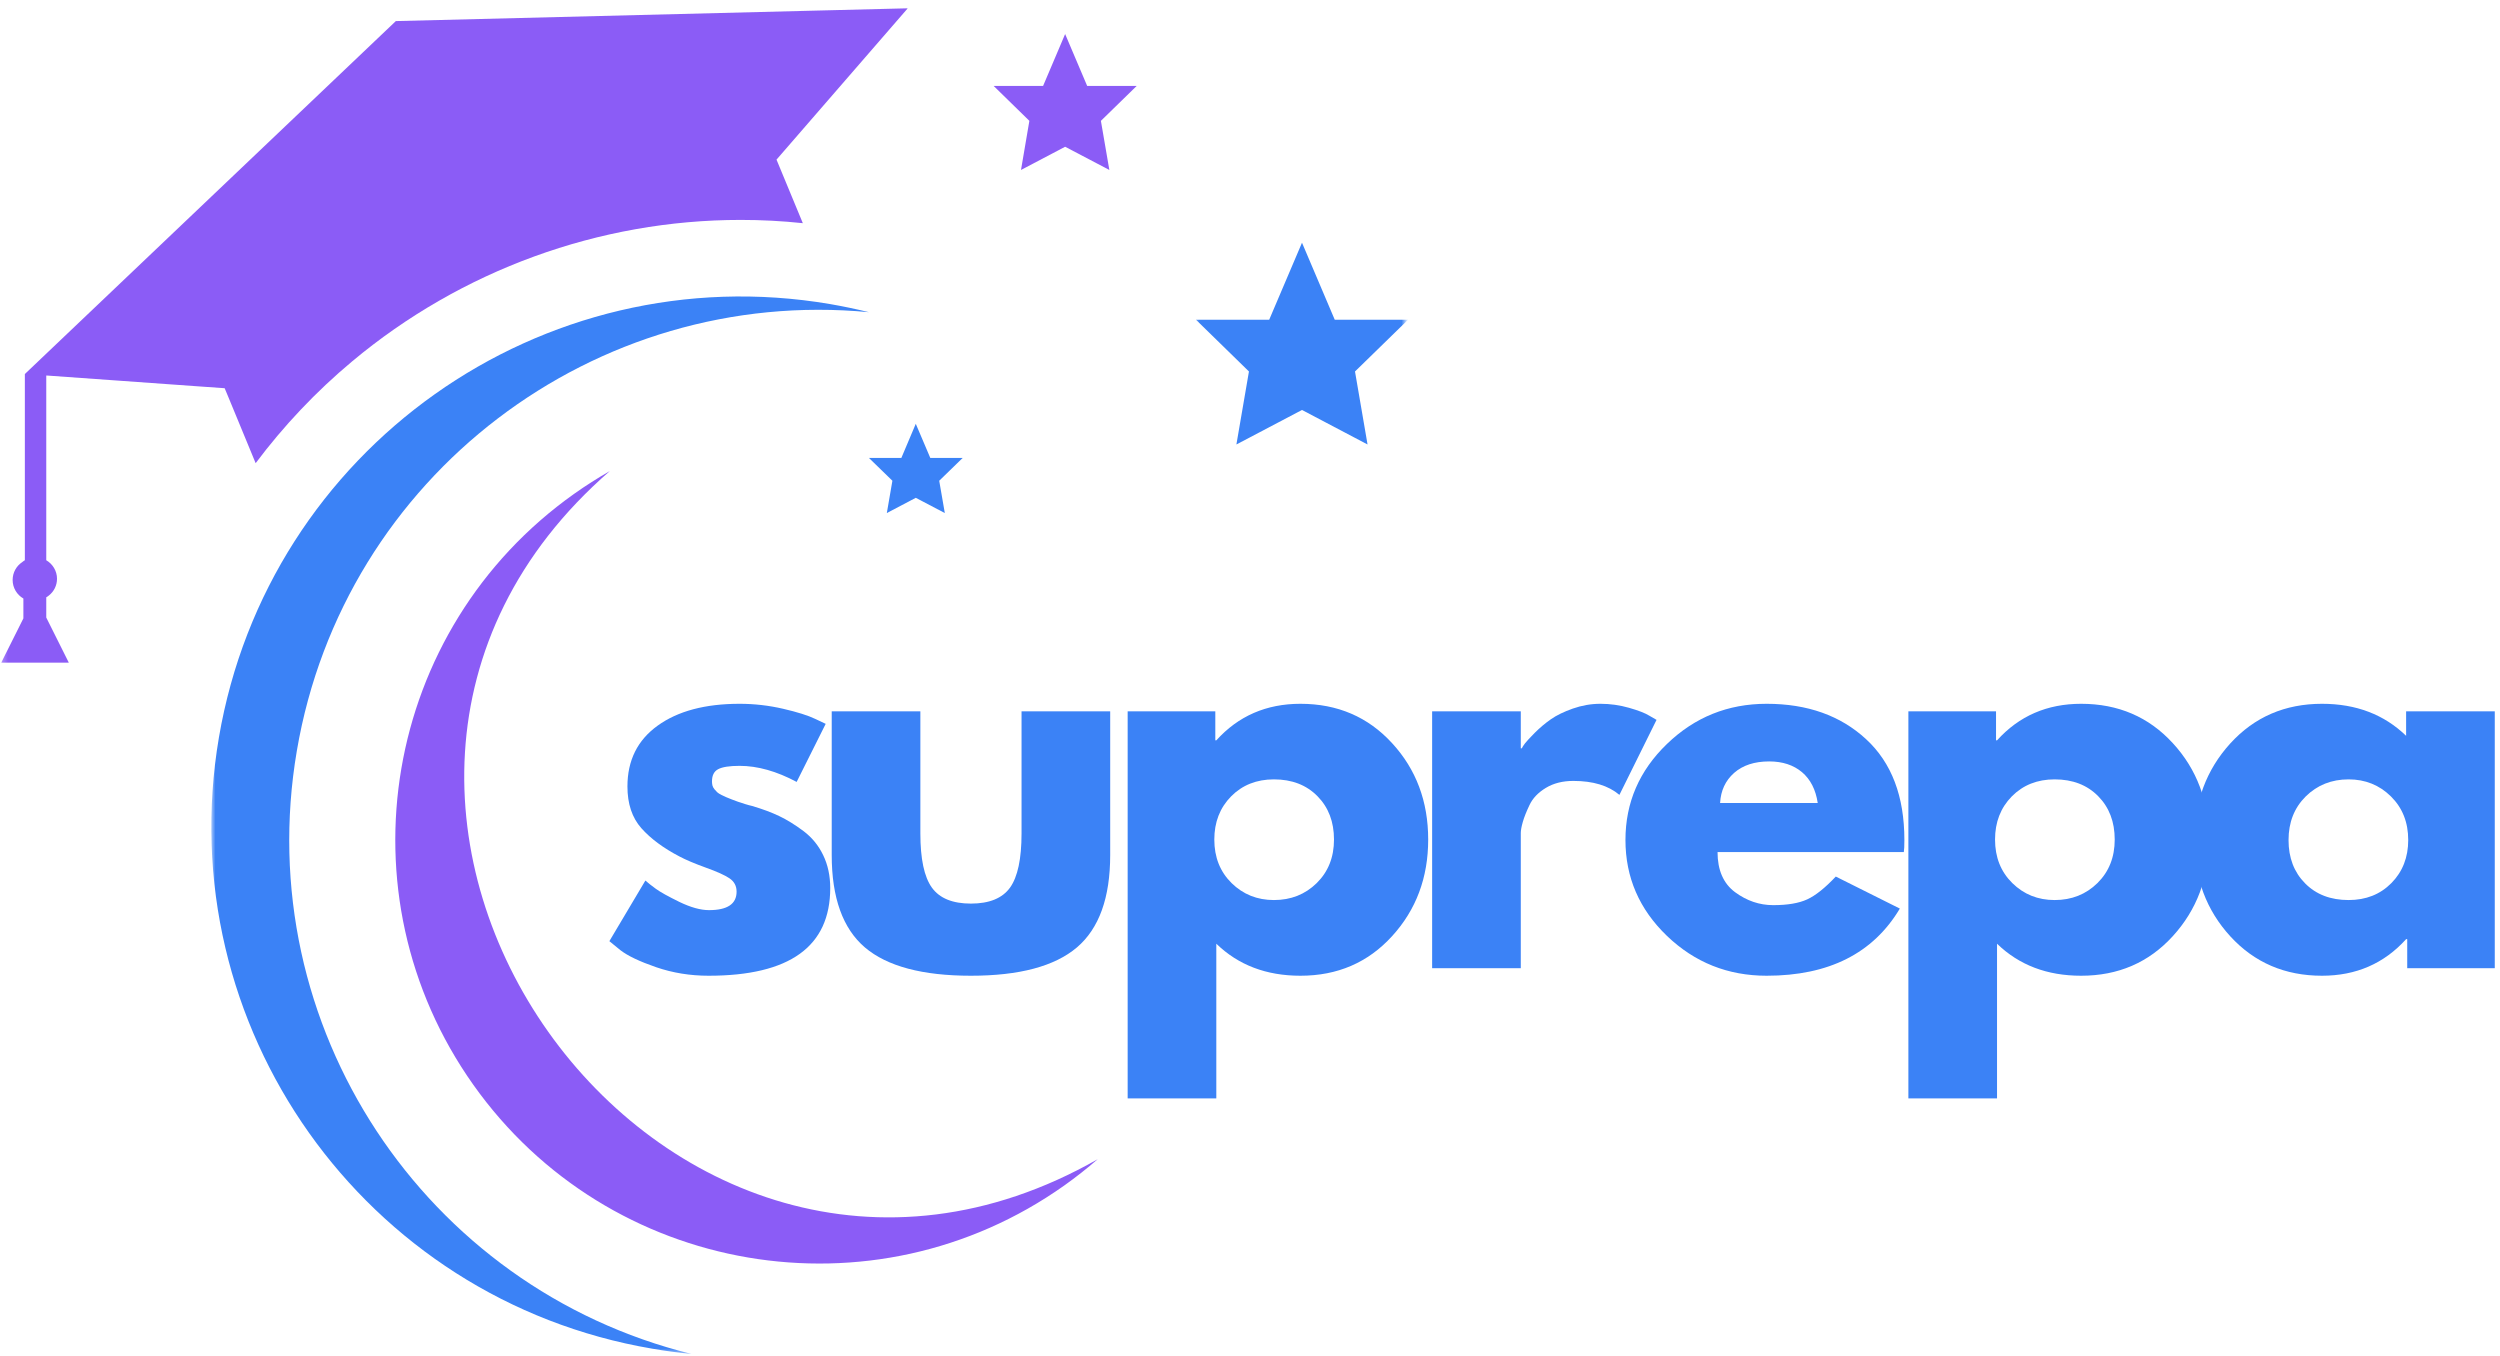
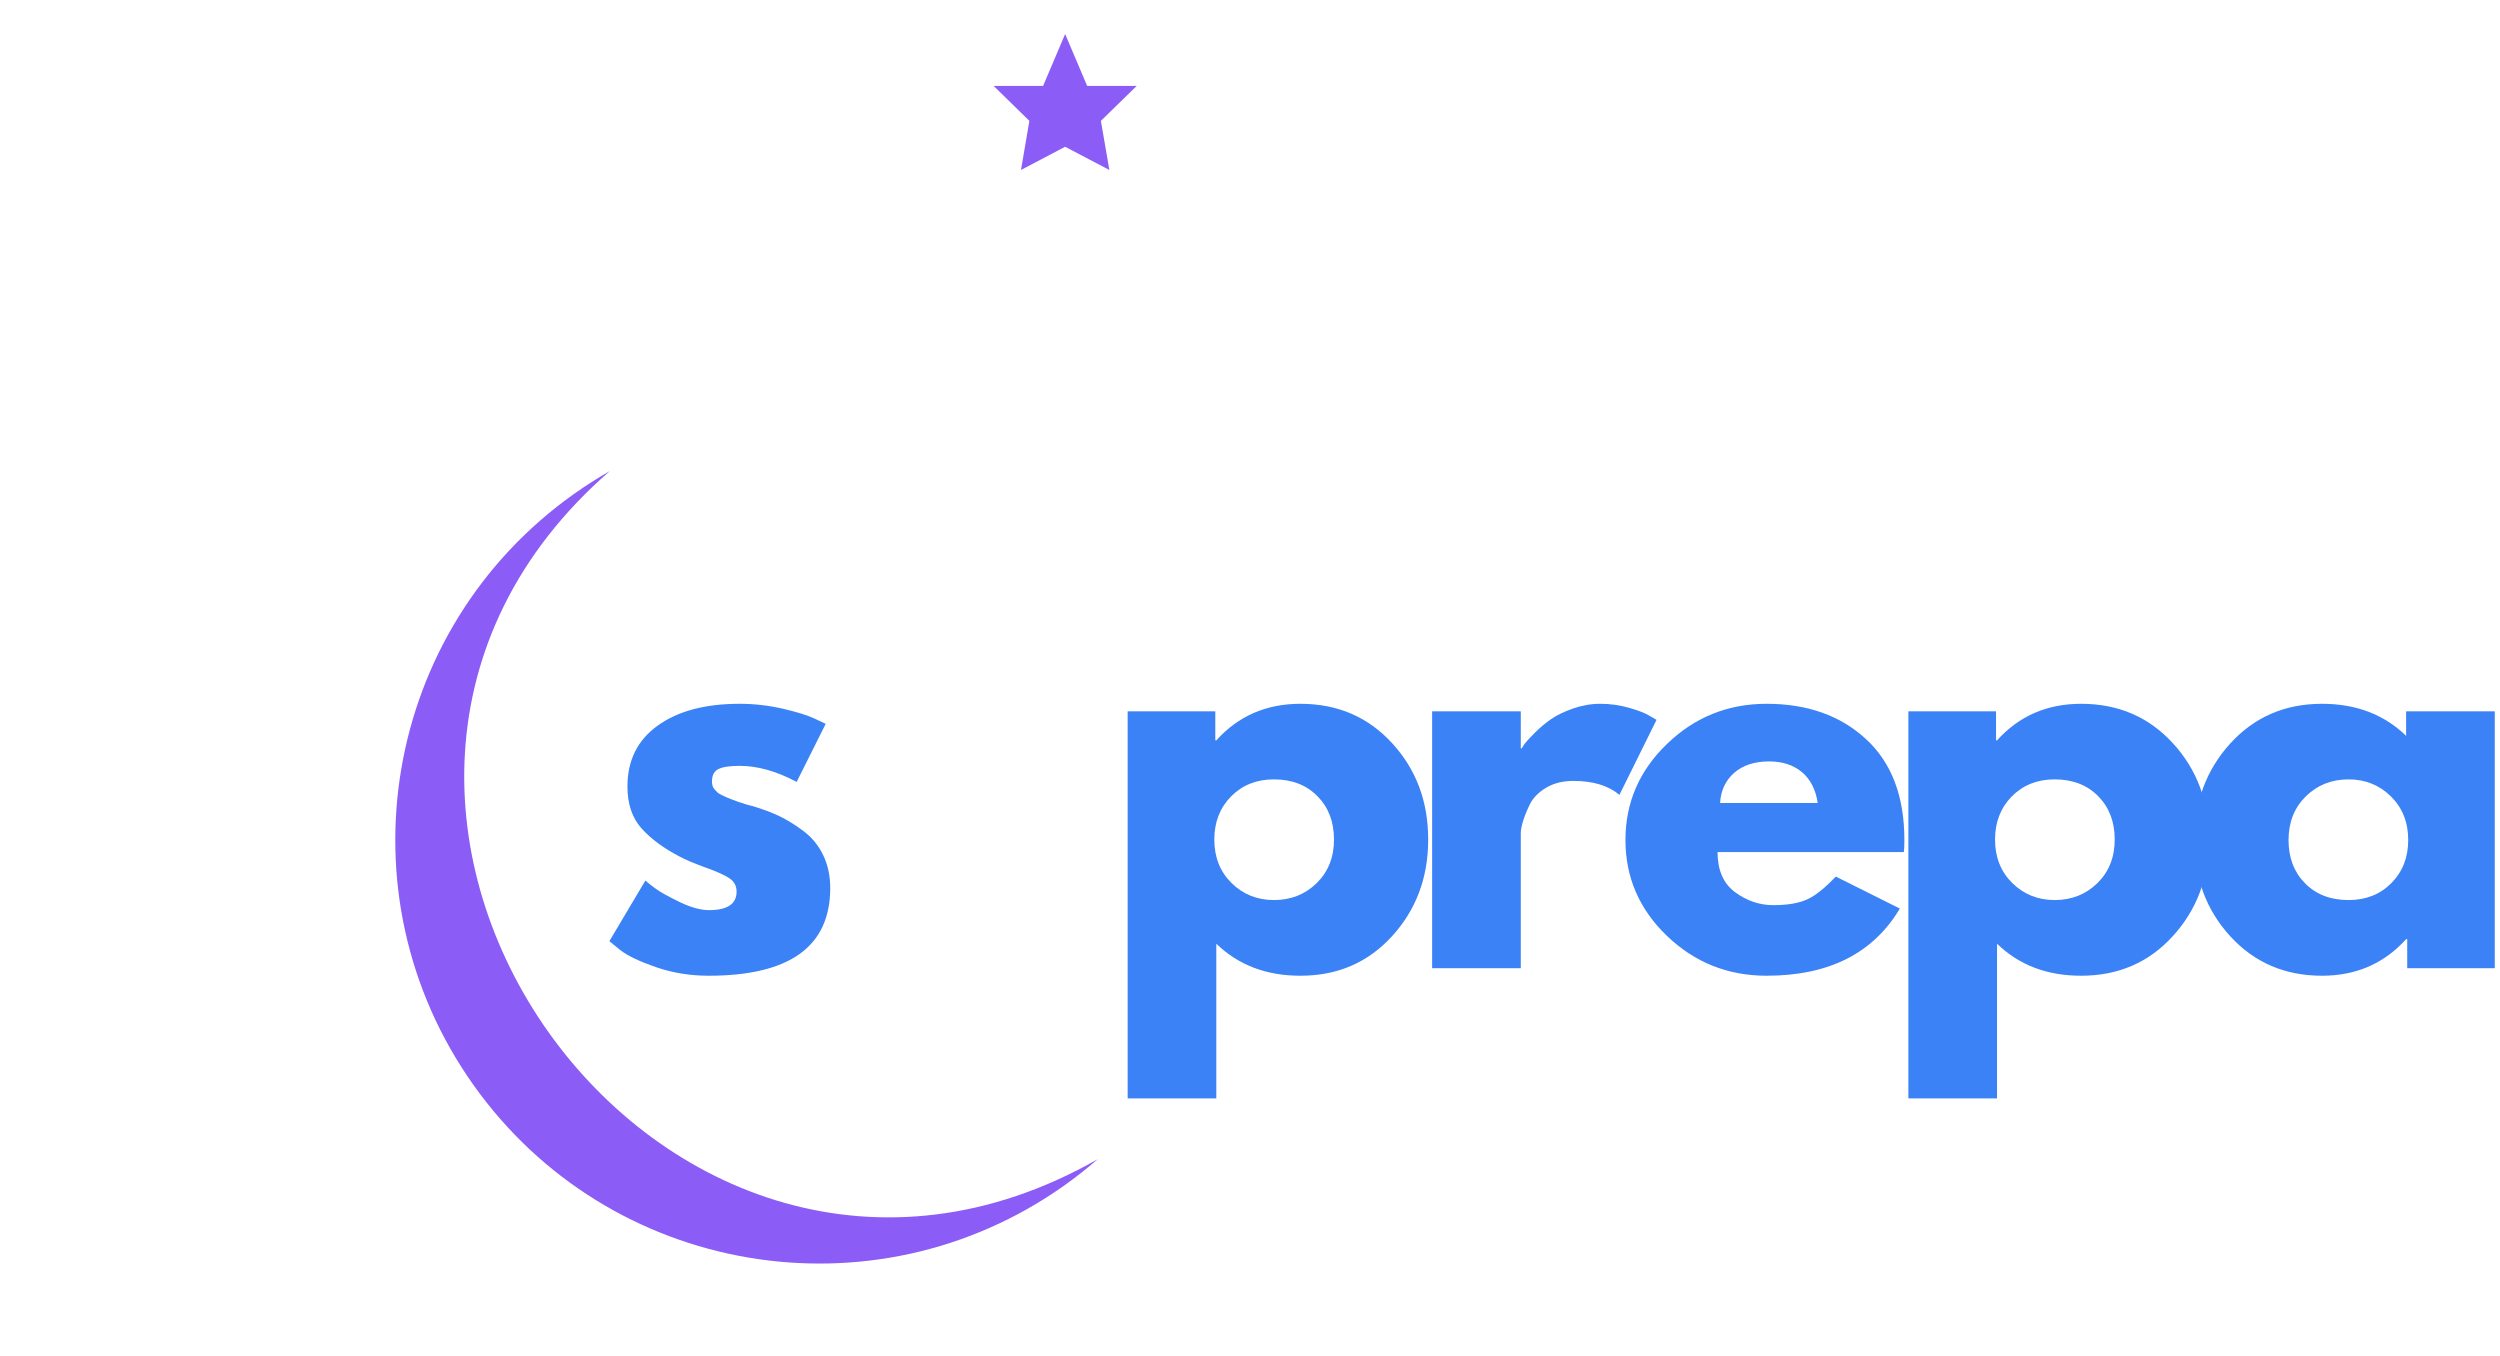
<svg xmlns="http://www.w3.org/2000/svg" width="470" height="255" viewBox="0 0 470 255" fill="none">
  <mask id="mask0_11_51" style="mask-type:luminance" maskUnits="userSpaceOnUse" x="224" y="44" width="41" height="41">
-     <path d="M224.333 44.333H264.229V84.333H224.333V44.333Z" fill="white" />
-   </mask>
+     </mask>
  <g mask="url(#mask0_11_51)">
-     <path d="M244.776 45.63L250.932 60.109H264.714L254.74 69.839L257.099 83.562L244.776 77.073L232.443 83.562L234.802 69.839L224.839 60.109H238.609L244.776 45.63Z" fill="#3B82F6" />
+     <path d="M244.776 45.63L250.932 60.109H264.714L254.74 69.839L257.099 83.562L244.776 77.073L232.443 83.562L234.802 69.839L224.839 60.109H238.609Z" fill="#3B82F6" />
  </g>
  <path d="M200.245 6.401L204.391 16.161H213.693L206.969 22.719L208.557 31.953L200.245 27.588L191.948 31.953L193.521 22.719L186.812 16.161H196.099L200.245 6.401Z" fill="#8B5CF6" />
-   <path d="M172.167 79.677L174.896 86.094H180.984L176.573 90.38L177.625 96.453L172.167 93.589L166.724 96.453L167.771 90.38L163.359 86.094H169.453L172.167 79.677Z" fill="#3B82F6" />
  <mask id="mask1_11_51" style="mask-type:luminance" maskUnits="userSpaceOnUse" x="39" y="55" width="126" height="200">
-     <path d="M39.708 55H164.333V254.542H39.708V55Z" fill="white" />
-   </mask>
+     </mask>
  <g mask="url(#mask1_11_51)">
    <path fill-rule="evenodd" clip-rule="evenodd" d="M55.807 141.141C46.984 192.891 79.828 242.146 129.99 254.542C127.557 254.307 125.089 253.984 122.62 253.552C68.406 244.333 31.922 192.859 41.156 138.646C50.391 84.427 101.849 47.927 156.068 57.167C158.531 57.594 160.969 58.104 163.359 58.693C111.917 53.786 64.625 89.375 55.807 141.141Z" fill="#3B82F6" />
  </g>
  <path fill-rule="evenodd" clip-rule="evenodd" d="M206.365 217.932C124.38 264.625 43.453 150.469 114.646 88.557C112.365 89.87 110.115 91.292 107.927 92.849C72.026 118.307 63.547 168.052 88.99 203.948C114.448 239.844 164.193 248.312 200.089 222.87C202.281 221.312 204.375 219.661 206.365 217.932Z" fill="#8B5CF6" />
  <mask id="mask2_11_51" style="mask-type:luminance" maskUnits="userSpaceOnUse" x="0" y="0" width="171" height="126">
    <path d="M0.229 0.755H171V125.667H0.229V0.755Z" fill="white" />
  </mask>
  <g mask="url(#mask2_11_51)">
-     <path fill-rule="evenodd" clip-rule="evenodd" d="M145.984 30.01L150.932 41.958C147.031 41.542 143.13 41.344 139.245 41.344C112.646 41.344 86.708 50.797 66.198 67.943C59.385 73.635 53.323 80.062 48.062 87.078L42.885 74.542L42.234 72.984L37.208 72.63L20.833 71.458L9.161 70.625L8.698 70.594V105.323C9.901 106.031 10.719 107.328 10.719 108.807C10.719 110.073 10.13 111.214 9.208 111.938C9.052 112.073 8.88 112.198 8.698 112.292V116.099L12.938 124.583H0.229L4.396 116.255V112.521C3.193 111.828 2.375 110.531 2.375 109.036C2.375 107.635 3.083 106.401 4.177 105.677C4.255 105.615 4.318 105.552 4.396 105.505C4.49 105.443 4.563 105.385 4.672 105.323V70.318L74.417 3.964L152.906 2.005L170.656 1.562L145.984 30.01Z" fill="#8B5CF6" />
-   </g>
+     </g>
  <path d="M139.041 132.313C141.802 132.313 144.531 132.626 147.229 133.251C149.921 133.876 151.927 134.511 153.249 135.147L155.229 136.084L149.77 147.001C146.005 144.99 142.427 143.98 139.041 143.98C137.15 143.98 135.812 144.188 135.02 144.605C134.239 145.011 133.854 145.772 133.854 146.897C133.854 147.147 133.88 147.407 133.937 147.667C134.005 147.917 134.13 148.157 134.312 148.376C134.505 148.584 134.677 148.772 134.833 148.938C134.999 149.094 135.27 149.266 135.645 149.459C136.02 149.641 136.317 149.782 136.541 149.876C136.76 149.975 137.124 150.121 137.624 150.313C138.124 150.496 138.499 150.636 138.749 150.73C138.999 150.813 139.421 150.954 140.02 151.147C140.614 151.329 141.072 151.454 141.395 151.522C143.338 152.094 145.031 152.725 146.479 153.417C147.921 154.1 149.442 155.037 151.041 156.23C152.635 157.428 153.874 158.933 154.749 160.751C155.635 162.574 156.083 164.641 156.083 166.959C156.083 177.949 148.458 183.438 133.208 183.438C129.749 183.438 126.463 182.902 123.354 181.834C120.255 180.766 118.01 179.699 116.624 178.626L114.562 176.938L121.333 165.542C121.833 165.99 122.489 166.511 123.312 167.105C124.13 167.704 125.604 168.522 127.729 169.563C129.864 170.594 131.718 171.105 133.291 171.105C136.749 171.105 138.479 169.949 138.479 167.626C138.479 166.558 138.031 165.725 137.145 165.126C136.27 164.532 134.775 163.855 132.666 163.105C130.567 162.344 128.927 161.647 127.749 161.022C124.734 159.454 122.343 157.683 120.583 155.709C118.833 153.74 117.958 151.121 117.958 147.855C117.958 142.954 119.854 139.141 123.645 136.417C127.437 133.683 132.567 132.313 139.041 132.313Z" fill="#3B82F6" />
-   <path d="M173.029 133.73V156.688C173.029 161.469 173.748 164.865 175.196 166.876C176.639 168.876 179.082 169.876 182.529 169.876C185.988 169.876 188.436 168.876 189.884 166.876C191.326 164.865 192.05 161.469 192.05 156.688V133.73H208.717V160.751C208.717 168.782 206.623 174.574 202.446 178.126C198.264 181.667 191.623 183.438 182.529 183.438C173.431 183.438 166.79 181.667 162.613 178.126C158.446 174.574 156.363 168.782 156.363 160.751V133.73H173.029Z" fill="#3B82F6" />
  <path d="M261.708 139.709C266.234 144.626 268.5 150.667 268.5 157.834C268.5 164.99 266.234 171.042 261.708 176.001C257.193 180.959 251.448 183.438 244.479 183.438C238.073 183.438 232.802 181.433 228.666 177.417V206.501H212V133.73H228.479V139.188H228.666C232.802 134.605 238.073 132.313 244.479 132.313C251.448 132.313 257.193 134.782 261.708 139.709ZM247.541 166.022C249.708 163.886 250.791 161.157 250.791 157.834C250.791 154.501 249.755 151.787 247.687 149.688C245.614 147.579 242.885 146.522 239.5 146.522C236.234 146.522 233.547 147.594 231.437 149.73C229.338 151.871 228.291 154.574 228.291 157.834C228.291 161.157 229.375 163.886 231.541 166.022C233.708 168.147 236.359 169.209 239.5 169.209C242.693 169.209 245.375 168.147 247.541 166.022Z" fill="#3B82F6" />
  <path d="M269.241 182.022V133.73H285.908V140.688H286.095C286.22 140.438 286.418 140.126 286.7 139.751C286.991 139.376 287.601 138.719 288.533 137.772C289.476 136.829 290.481 135.98 291.554 135.23C292.621 134.48 294.002 133.808 295.7 133.209C297.392 132.615 299.121 132.313 300.887 132.313C302.705 132.313 304.491 132.563 306.241 133.063C308.002 133.563 309.288 134.063 310.095 134.563L311.429 135.334L304.45 149.438C302.377 147.688 299.491 146.813 295.783 146.813C293.783 146.813 292.059 147.251 290.616 148.126C289.168 149.001 288.148 150.074 287.554 151.334C286.955 152.584 286.533 153.657 286.283 154.542C286.033 155.417 285.908 156.105 285.908 156.605V182.022H269.241Z" fill="#3B82F6" />
  <path d="M357.92 160.188H322.899C322.899 163.579 323.992 166.094 326.19 167.73C328.399 169.355 330.784 170.167 333.357 170.167C336.05 170.167 338.18 169.808 339.753 169.084C341.321 168.365 343.112 166.933 345.128 164.792L357.17 170.813C352.154 179.23 343.805 183.438 332.128 183.438C324.847 183.438 318.607 180.949 313.399 175.959C308.19 170.959 305.586 164.949 305.586 157.917C305.586 150.891 308.19 144.871 313.399 139.855C318.607 134.829 324.847 132.313 332.128 132.313C339.795 132.313 346.024 134.532 350.815 138.959C355.617 143.376 358.024 149.699 358.024 157.917C358.024 159.042 357.987 159.803 357.92 160.188ZM323.378 150.959H341.732C341.357 148.449 340.367 146.516 338.774 145.167C337.175 143.824 335.117 143.147 332.607 143.147C329.841 143.147 327.638 143.871 326.003 145.313C324.378 146.761 323.503 148.641 323.378 150.959Z" fill="#3B82F6" />
  <path d="M408.483 139.709C413.009 144.626 415.275 150.667 415.275 157.834C415.275 164.99 413.009 171.042 408.483 176.001C403.968 180.959 398.223 183.438 391.254 183.438C384.848 183.438 379.577 181.433 375.442 177.417V206.501H358.775V133.73H375.254V139.188H375.442C379.577 134.605 384.848 132.313 391.254 132.313C398.223 132.313 403.968 134.782 408.483 139.709ZM394.317 166.022C396.483 163.886 397.567 161.157 397.567 157.834C397.567 154.501 396.53 151.787 394.463 149.688C392.39 147.579 389.66 146.522 386.275 146.522C383.009 146.522 380.322 147.594 378.213 149.73C376.114 151.871 375.067 154.574 375.067 157.834C375.067 161.157 376.15 163.886 378.317 166.022C380.483 168.147 383.134 169.209 386.275 169.209C389.468 169.209 392.15 168.147 394.317 166.022Z" fill="#3B82F6" />
  <path d="M419.308 176.042C414.793 171.115 412.537 165.074 412.537 157.917C412.537 150.766 414.793 144.709 419.308 139.751C423.834 134.792 429.579 132.313 436.537 132.313C442.938 132.313 448.209 134.324 452.35 138.334V133.73H469.017V182.022H452.558V176.563H452.35C448.209 181.147 442.938 183.438 436.537 183.438C429.579 183.438 423.834 180.975 419.308 176.042ZM433.475 149.73C431.319 151.871 430.246 154.605 430.246 157.938C430.246 161.261 431.277 163.969 433.35 166.063C435.418 168.162 438.147 169.209 441.537 169.209C444.798 169.209 447.48 168.147 449.579 166.022C451.688 163.886 452.746 161.183 452.746 157.917C452.746 154.6 451.662 151.871 449.496 149.73C447.329 147.594 444.673 146.522 441.537 146.522C438.329 146.522 435.642 147.594 433.475 149.73Z" fill="#3B82F6" />
</svg>